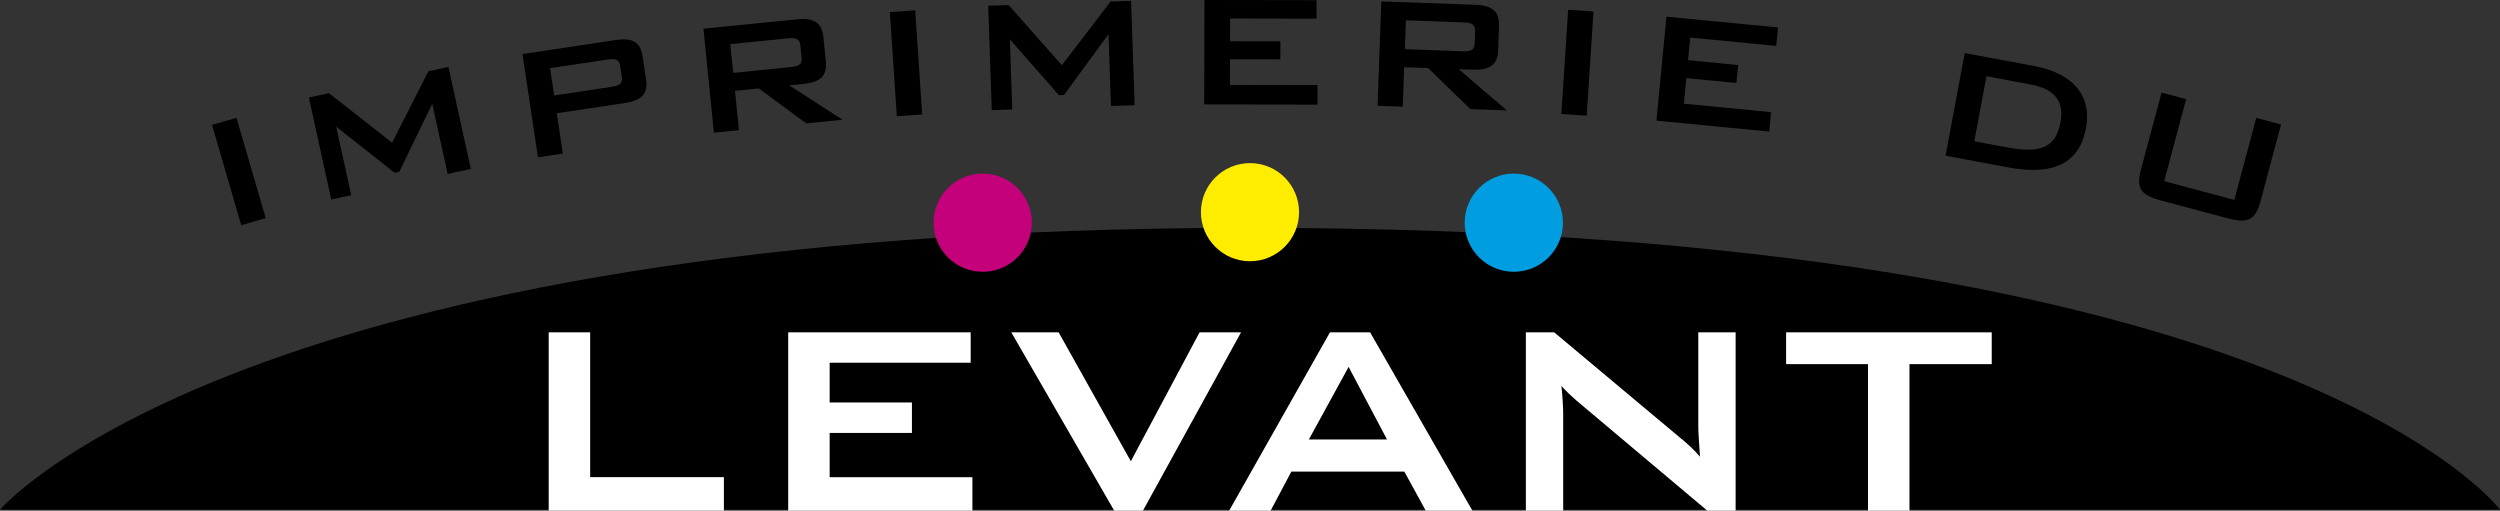
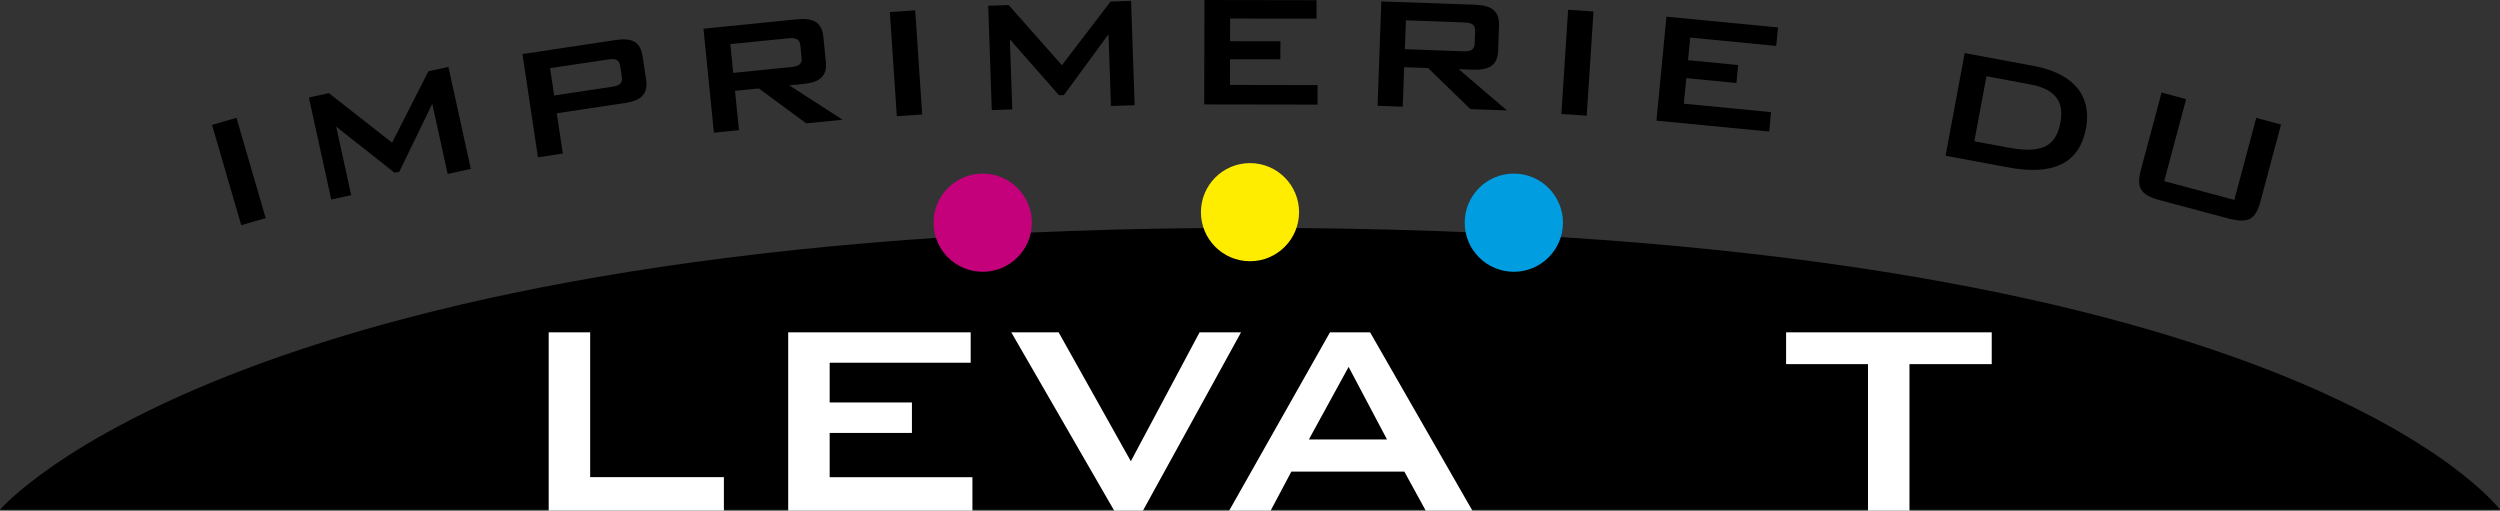
<svg xmlns="http://www.w3.org/2000/svg" version="1.1" id="Calque_1" x="0px" y="0px" viewBox="0 0 405.1 82.75" style="enable-background:new 0 0 405.1 82.75;" xml:space="preserve">
  <rect x="0" y="0" width="405.1" height="82.75" fill="#333333" stroke="none" />
  <style type="text/css">
	.st0{fill:#FFFFFF;}
	.st1{fill:#FFED00;}
	.st2{fill:#C4007A;}
	.st3{fill:#009DE0;}
</style>
  <path d="M202.55,36.92C38.86,36.92,0,82.59,0,82.59h405.1C405.1,82.59,371.3,36.92,202.55,36.92z" />
  <path class="st0" d="M88.91,53.85h6.72v23.46h21.67v5.43H88.91V53.85z" />
  <path class="st0" d="M127.72,53.85h29.57v4.93h-22.85v6.44h13.33v4.93h-13.33v7.17h23.13v5.43h-29.85V53.85z" />
  <path class="st0" d="M163.87,53.85h7.67l11.7,20.89l11.14-20.89h6.72l-15.9,28.9h-4.65L163.87,53.85z" />
  <path class="st0" d="M215.51,53.85h6.5l16.58,28.9h-7.56l-3.47-6.33h-18.31l-3.36,6.33h-6.72L215.51,53.85z M224.75,71.21  l-6.22-11.76l-6.44,11.76H224.75z" />
-   <path class="st0" d="M247.25,53.85h4.59l20.33,17.02c1.18,0.95,2.3,1.96,3.3,3.14c-0.17-2.41-0.28-4.09-0.28-4.98V53.85h6.05v28.9  h-4.59l-21.22-17.86c-0.84-0.73-1.62-1.46-2.41-2.35c0.22,2.24,0.28,3.75,0.28,4.59v15.62h-6.05V53.85z" />
  <path class="st0" d="M309.41,82.75h-6.72V59h-13.27v-5.15h33.32V59h-13.33V82.75z" />
  <circle class="st1" cx="202.55" cy="34.38" r="7.95" />
  <path class="st2" d="M159.24,44.04c4.39,0,7.96-3.56,7.96-7.95s-3.56-7.96-7.96-7.96s-7.96,3.56-7.96,7.96  S154.84,44.04,159.24,44.04z" />
  <path class="st3" d="M245.3,44.04c4.39,0,7.96-3.56,7.96-7.95s-3.56-7.96-7.96-7.96s-7.96,3.56-7.96,7.96S240.91,44.04,245.3,44.04z  " />
  <g>
    <path d="M34.36,20.24l3.96-1.15l4.73,16.25l-3.96,1.15L34.36,20.24z" />
    <path d="M50.05,15.8l3.24-0.71l10.24,8.03l5.89-11.57l3.24-0.71l3.63,16.53l-3.75,0.82l-2.5-11.37l-5.33,11l-0.78,0.17l-9.46-7.47   l2.44,11.1l-3.24,0.71L50.05,15.8z" />
    <path d="M84.66,8.76l15.07-2.27c2.69-0.41,4.05,0.28,4.4,2.65l0.56,3.72c0.35,2.33-0.74,3.43-3.43,3.83l-11.04,1.66l0.98,6.53   l-4.03,0.61L84.66,8.76z M89.13,11.04l0.67,4.43l9.3-1.4c1.23-0.18,1.82-0.52,1.66-1.62l-0.26-1.74c-0.17-1.11-0.84-1.25-2.06-1.06   L89.13,11.04z" />
    <path d="M113.99,4.65l15.16-1.52c2.71-0.27,4.03,0.52,4.27,2.87l0.4,3.98c0.23,2.31-0.91,3.35-3.62,3.62l-2.31,0.23l8.64,5.57   l-5.89,0.59l-7.68-5.66l-3.86,0.39l0.64,6.37l-4.06,0.41L113.99,4.65z M118.34,7.15l0.47,4.66l9.35-0.94   c1.23-0.12,1.85-0.43,1.73-1.54l-0.2-1.95c-0.11-1.11-0.77-1.29-2.01-1.17L118.34,7.15z" />
    <path d="M144.19,1.95l4.11-0.28l1.13,16.88l-4.11,0.28L144.19,1.95z" />
    <path d="M160.13,0.93l3.32-0.11l8.62,9.75l7.89-10.32l3.32-0.11l0.58,16.91l-3.84,0.13l-0.4-11.63l-7.22,9.85l-0.8,0.03l-7.96-9.05   l0.39,11.35l-3.32,0.11L160.13,0.93z" />
    <path d="M195.17,0l18.16,0.03l0,3l-14-0.03l-0.01,3.68l8.16,0.01l-0.01,2.92l-8.16-0.01l-0.01,4.16l14.2,0.03l-0.01,3.16   l-18.36-0.03L195.17,0z" />
    <path d="M223.83,0.23l15.23,0.54c2.72,0.1,3.92,1.06,3.84,3.42l-0.14,4c-0.08,2.32-1.35,3.19-4.07,3.1l-2.32-0.08l7.81,6.68   l-5.92-0.21l-6.85-6.65l-3.88-0.14l-0.23,6.4l-4.08-0.15L223.83,0.23z M227.81,3.29l-0.17,4.68l9.39,0.34   c1.24,0.04,1.89-0.17,1.93-1.29l0.07-1.96c0.04-1.12-0.59-1.38-1.83-1.43L227.81,3.29z" />
    <path d="M254.1,1.59l4.11,0.27l-1.1,16.88L253,18.47L254.1,1.59z" />
    <path d="M270.03,2.7l18.08,1.75l-0.29,2.99l-13.94-1.35l-0.35,3.66l8.12,0.79l-0.28,2.91l-8.12-0.79l-0.4,4.14l14.13,1.37   l-0.3,3.15l-18.27-1.77L270.03,2.7z" />
    <path d="M318.36,8.6l11.21,2.09c6.57,1.23,9.41,4.97,8.44,10.12c-1.05,5.62-5.26,7.68-12.57,6.32l-10.18-1.9L318.36,8.6z    M325.15,23.87c5.15,0.96,7.92,0.3,8.73-4.03c0.65-3.46-0.98-5.43-4.83-6.15l-7.16-1.34l-1.97,10.54L325.15,23.87z" />
    <path d="M350.69,29.35l11.36,3.04l3.55-13.29l4.02,1.07l-3.34,12.48c-0.82,3.05-2.08,3.59-5.32,2.72l-10.82-2.89   c-3.25-0.87-4.03-1.95-3.22-5l3.34-12.48l3.98,1.07L350.69,29.35z" />
  </g>
</svg>